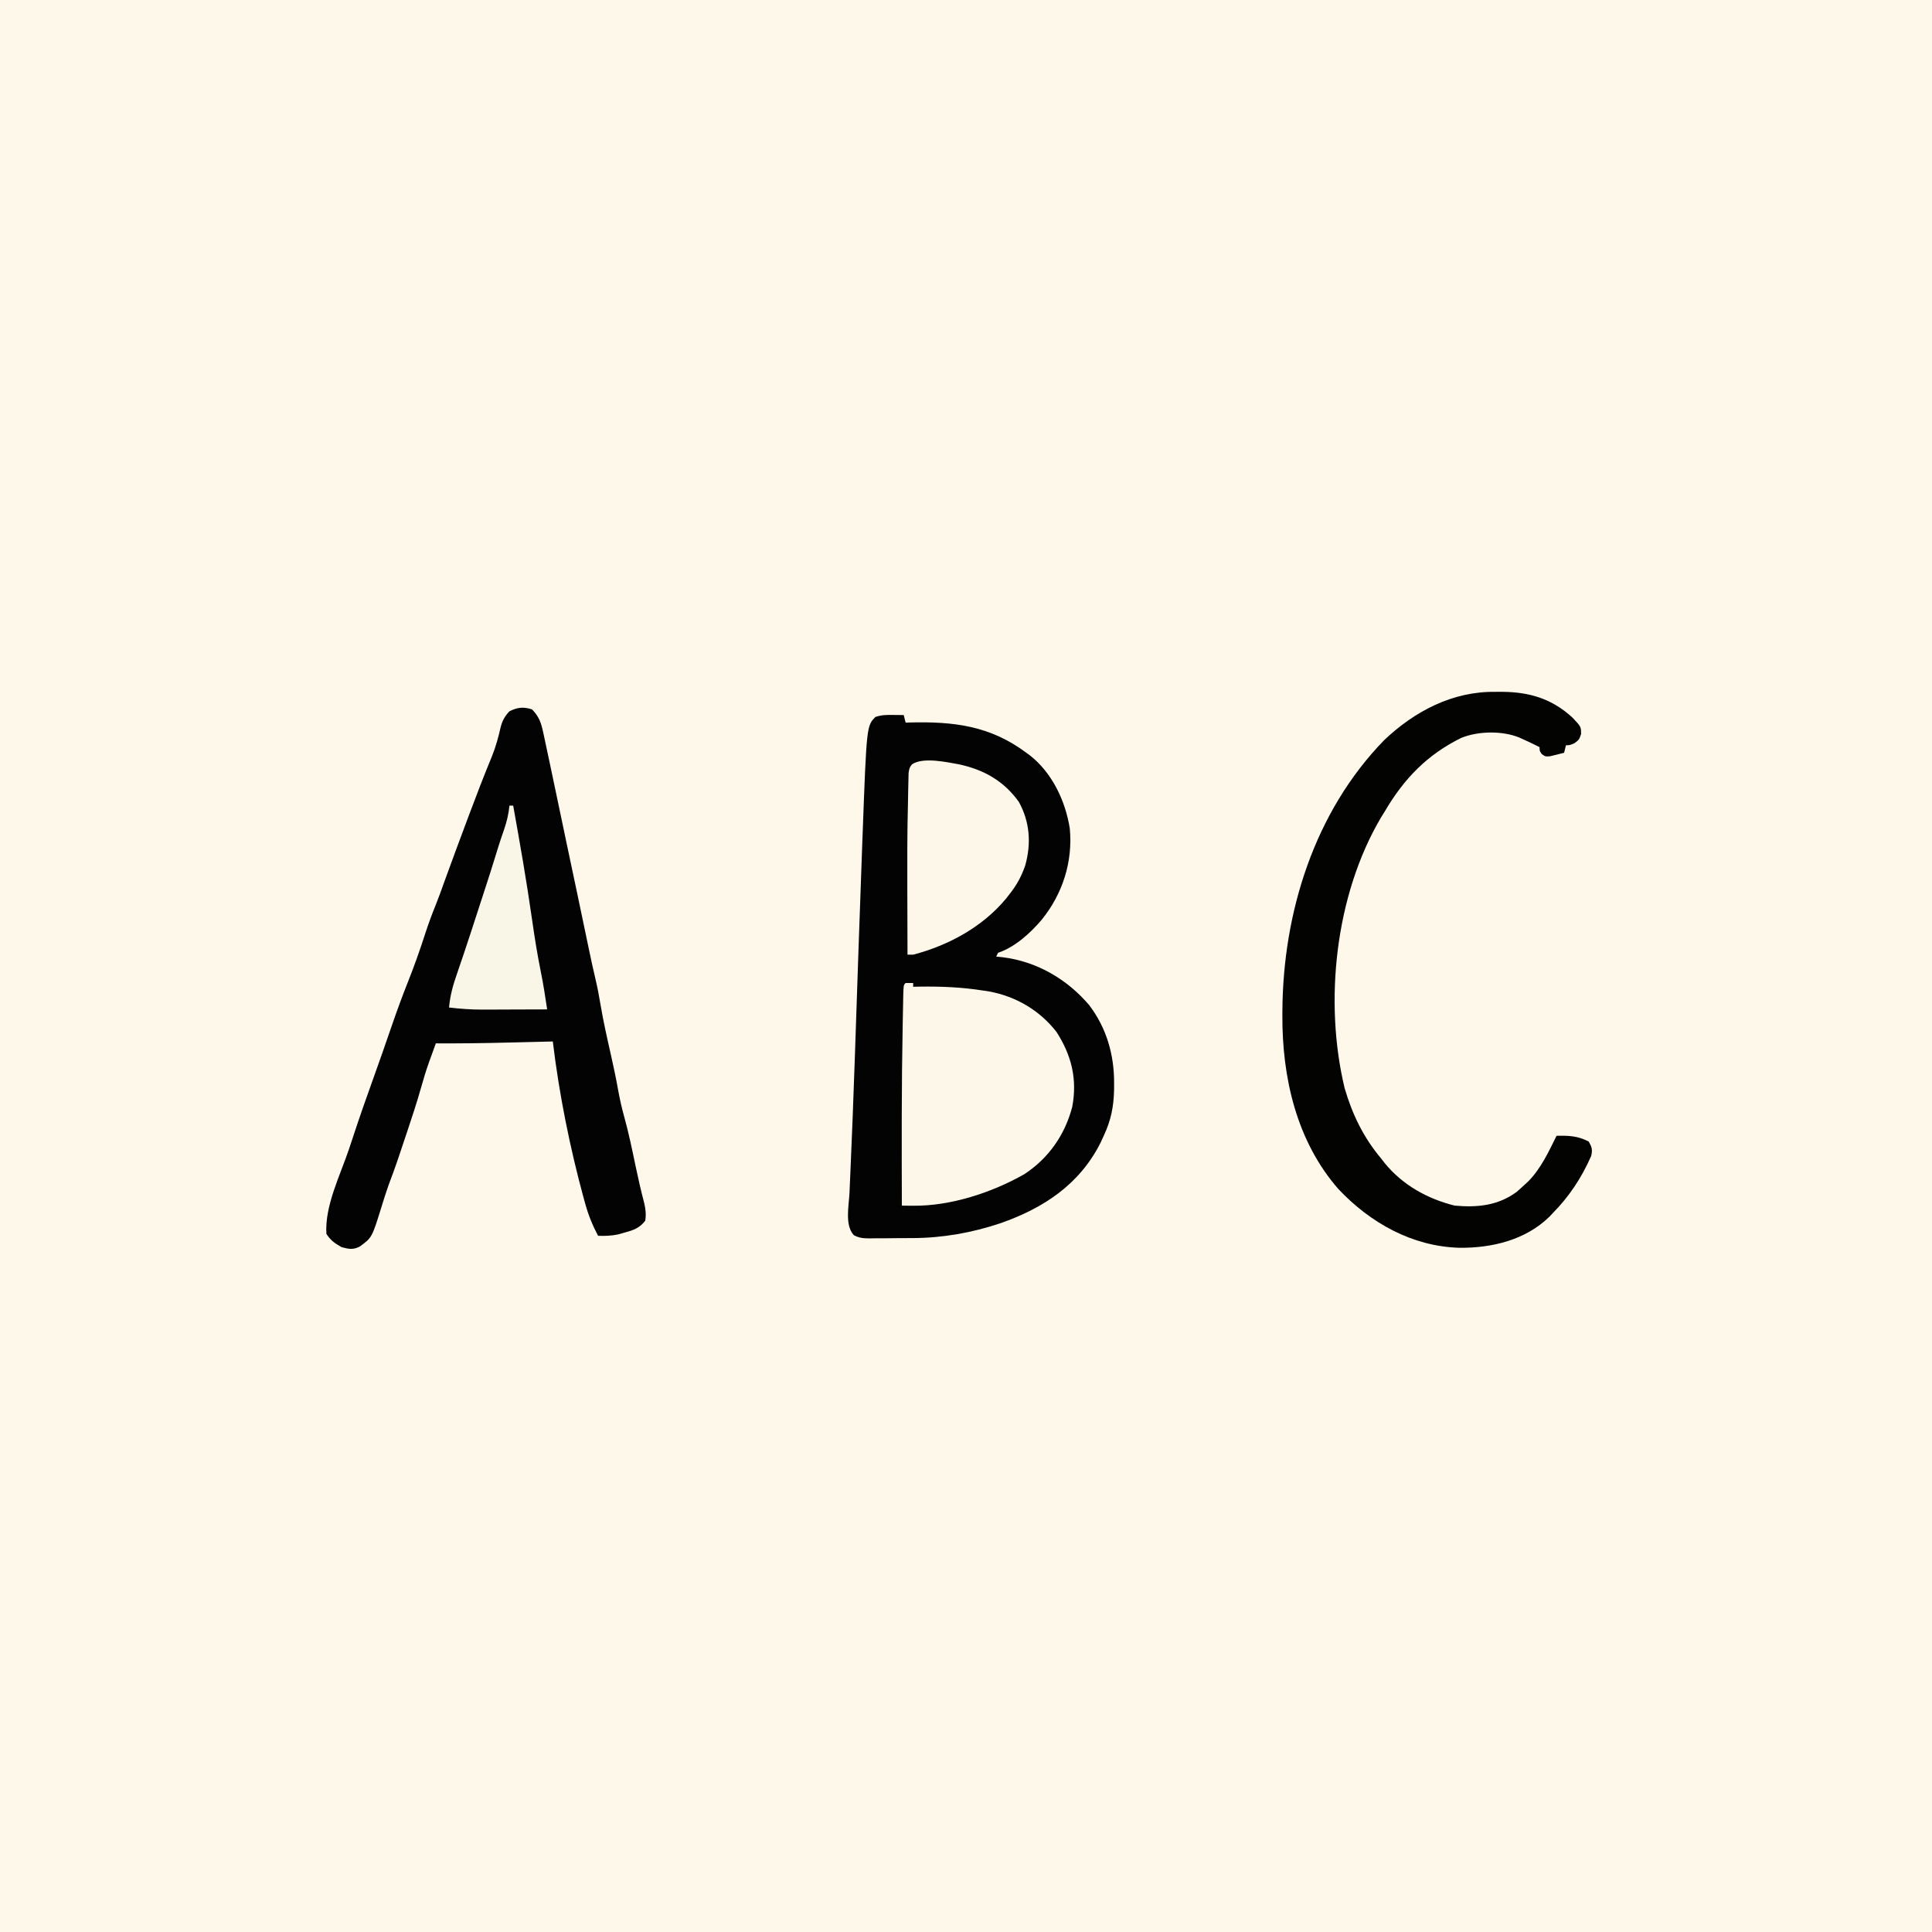
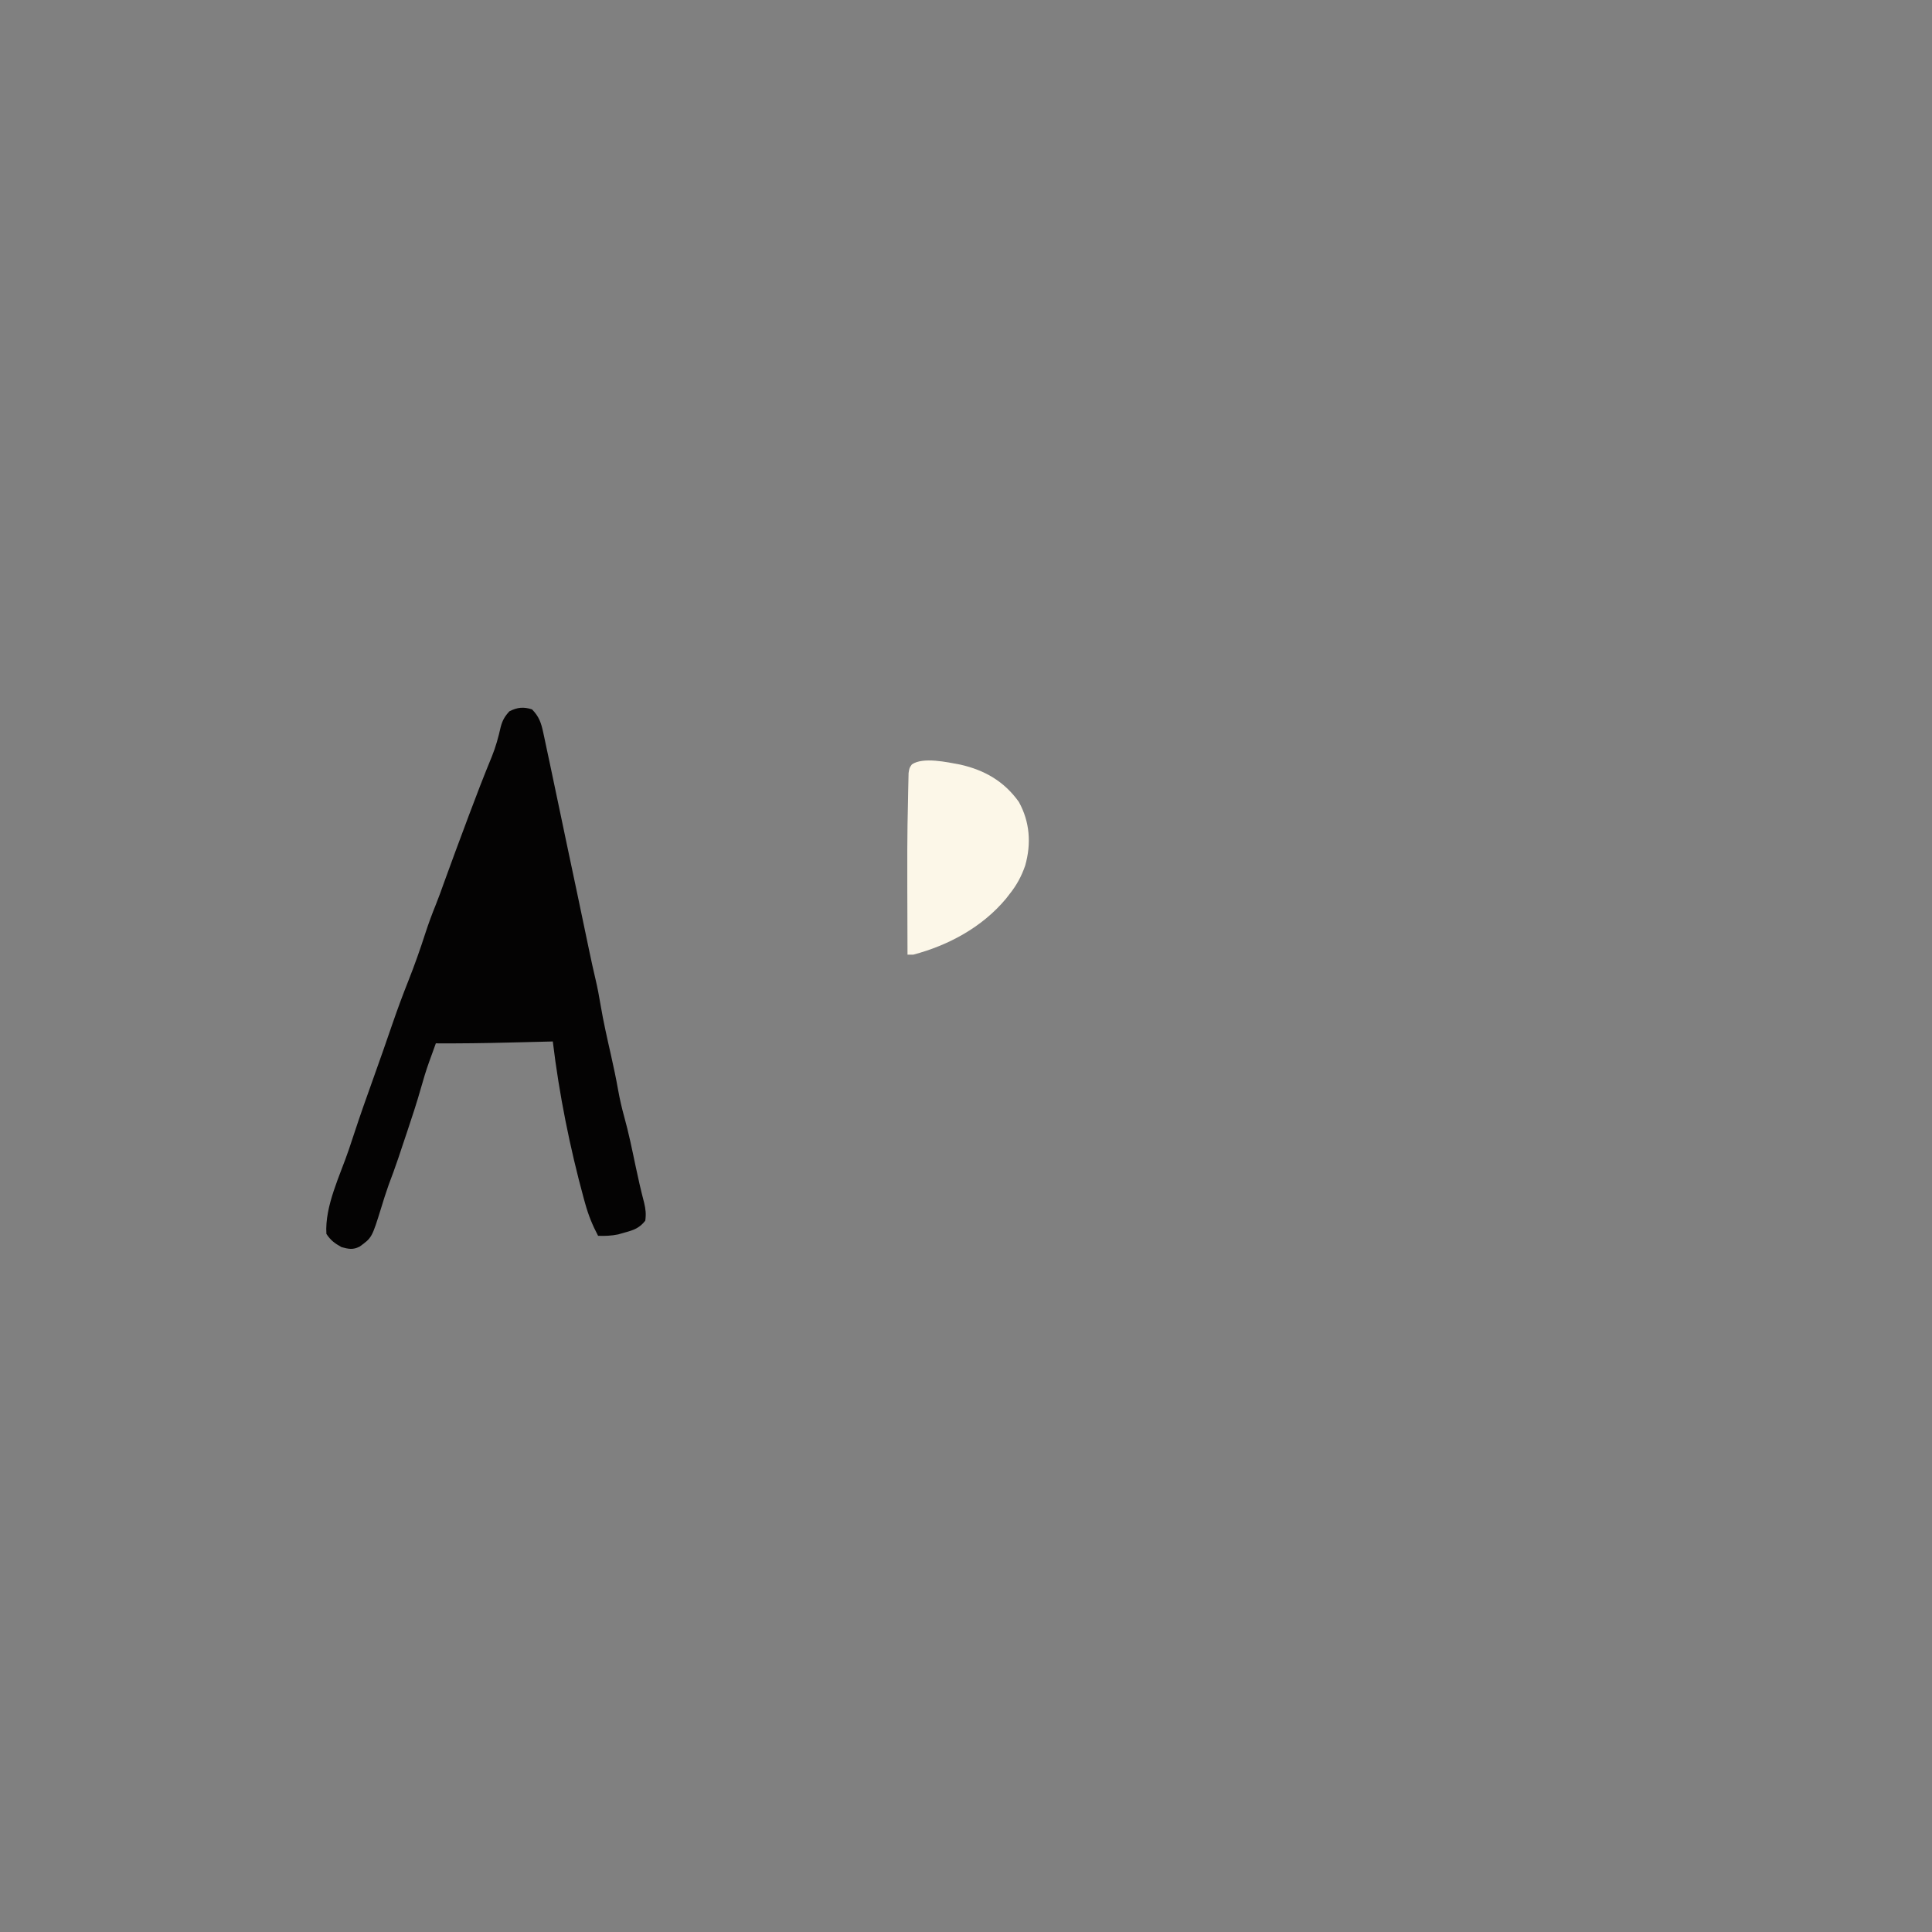
<svg xmlns="http://www.w3.org/2000/svg" version="1.1" width="1024" height="1024">
  <rect width="100%" height="100%" fill="#808080" stroke="none" />
-   <path d="M0 0 C337.92 0 675.84 0 1024 0 C1024 337.92 1024 675.84 1024 1024 C686.08 1024 348.16 1024 0 1024 C0 686.08 0 348.16 0 0 Z " fill="#FEF8EA" transform="translate(0,0)" />
-   <path d="M0 0 C1.63 0.01 1.63 0.01 3.29 0.03 C4.12 0.04 4.96 0.05 5.81 0.06 C6.14 1.38 6.47 2.7 6.81 4.06 C7.87 4.03 7.87 4.03 8.95 4 C32.19 3.4 51.58 5.68 70.81 20.06 C71.41 20.5 72.02 20.94 72.64 21.39 C84.47 30.67 91.46 45.45 93.81 60.06 C95.53 77.79 90.02 94.93 78.81 108.69 C72.84 115.71 64.67 123.11 55.81 126.06 C55.48 126.72 55.15 127.38 54.81 128.06 C55.97 128.18 57.13 128.3 58.32 128.43 C76.38 130.7 92.34 139.99 104.12 153.81 C113.35 166 117.4 180.2 117.31 195.31 C117.31 196.41 117.3 197.5 117.3 198.63 C117.1 207.63 115.67 214.85 111.81 223.06 C111.3 224.17 110.8 225.29 110.27 226.43 C99.16 248.78 79.89 261.44 56.92 269.45 C41.99 274.44 26.52 277.18 10.76 277.27 C9.94 277.27 9.12 277.28 8.27 277.28 C6.55 277.29 4.84 277.3 3.12 277.3 C0.49 277.31 -2.14 277.34 -4.77 277.38 C-6.45 277.38 -8.12 277.39 -9.8 277.39 C-10.58 277.4 -11.37 277.42 -12.17 277.43 C-15.41 277.41 -17.77 277.29 -20.65 275.73 C-25.59 270.37 -23.2 259.89 -22.93 253.12 C-22.77 249.42 -22.61 245.72 -22.45 242.02 C-21.59 222.65 -20.85 203.28 -20.19 183.9 C-20.13 182.1 -20.13 182.1 -20.06 180.27 C-19.81 172.89 -19.56 165.52 -19.31 158.14 C-18.94 147.1 -18.56 136.06 -18.19 125.02 C-18.15 123.82 -18.11 122.63 -18.06 121.39 C-17.44 103.17 -16.79 84.95 -16.12 66.73 C-16.08 65.63 -16.04 64.52 -15.99 63.39 C-13.86 5.78 -13.86 5.78 -9.19 1.06 C-5.9 -0.03 -3.45 -0.04 0 0 Z " fill="#040303" transform="translate(473.188,378.938)" />
  <path d="M0 0 C3.66 3.75 4.8 7.02 5.89 12.09 C6.05 12.82 6.21 13.55 6.37 14.3 C6.93 16.86 7.46 19.43 8 22 C8.44 24.07 8.88 26.13 9.33 28.2 C10.84 35.29 12.33 42.4 13.81 49.5 C14.62 53.34 15.42 57.17 16.23 61.01 C16.75 63.53 17.28 66.05 17.81 68.57 C19.84 78.24 21.88 87.9 23.94 97.56 C26.11 107.78 28.25 118 30.36 128.22 C31.39 133.15 32.46 138.05 33.62 142.94 C34.7 147.48 35.54 152.03 36.31 156.62 C37.81 165.53 39.81 174.31 41.8 183.11 C43.2 189.31 44.52 195.5 45.62 201.75 C46.48 206.5 47.52 211.1 48.81 215.75 C51.19 224.33 52.99 233.03 54.81 241.75 C56.19 248.37 57.69 254.93 59.4 261.47 C60.22 264.92 60.51 267.48 60 271 C56.95 274.9 53.89 275.97 49.19 277.25 C48.01 277.59 46.82 277.92 45.61 278.27 C41.97 279.01 38.7 279.13 35 279 C32.04 273.43 29.87 268.07 28.19 262 C27.94 261.11 27.69 260.22 27.43 259.3 C20.03 232.16 14.35 203.93 11 176 C9.8 176.03 8.59 176.06 7.35 176.09 C2.79 176.21 -1.77 176.32 -6.33 176.43 C-8.28 176.47 -10.24 176.52 -12.2 176.57 C-25.13 176.9 -38.06 177.07 -51 177 C-51.68 178.89 -52.36 180.77 -53.04 182.66 C-53.56 184.09 -54.07 185.51 -54.59 186.93 C-56.18 191.39 -57.55 195.88 -58.82 200.44 C-61.06 208.37 -63.64 216.18 -66.26 224 C-67.07 226.39 -67.87 228.79 -68.67 231.18 C-69.18 232.73 -69.7 234.29 -70.22 235.84 C-70.46 236.54 -70.69 237.24 -70.93 237.96 C-72.52 242.68 -74.24 247.34 -76 252 C-76.49 253.41 -76.97 254.83 -77.44 256.25 C-77.69 257 -77.94 257.75 -78.2 258.52 C-78.77 260.3 -79.33 262.09 -79.87 263.89 C-84.87 280.03 -84.87 280.03 -91.48 284.78 C-95.07 286.52 -97.18 286.01 -101 285 C-104.66 282.93 -106.66 281.51 -109 278 C-109.95 263.23 -101.7 246.93 -97.06 233.15 C-96.17 230.52 -95.3 227.88 -94.43 225.24 C-91.1 215.07 -87.52 204.99 -83.9 194.91 C-80.51 185.47 -77.21 176.01 -73.96 166.53 C-71.34 158.93 -68.57 151.42 -65.6 143.96 C-62.26 135.54 -59.26 127.05 -56.49 118.43 C-54.83 113.34 -52.99 108.38 -50.98 103.43 C-49.44 99.62 -48.07 95.75 -46.69 91.88 C-42.7 80.85 -38.61 69.86 -34.5 58.88 C-34.17 58 -33.84 57.12 -33.51 56.22 C-29.58 45.73 -25.57 35.3 -21.3 24.95 C-19.23 19.84 -17.84 14.74 -16.63 9.36 C-15.68 5.79 -14.51 3.73 -12 1 C-7.75 -1.12 -4.53 -1.48 0 0 Z " fill="#040303" transform="translate(282,376)" />
-   <path d="M0 0 C1.17 -0 2.33 -0.01 3.54 -0.01 C18.01 0.08 29.93 3.62 40.82 13.6 C45.44 18.48 45.44 18.48 45.44 22.38 C44.44 25.31 44.44 25.31 42 27.19 C39.44 28.31 39.44 28.31 37.44 28.31 C37.11 29.63 36.78 30.95 36.44 32.31 C34.84 32.73 33.23 33.12 31.62 33.5 C30.73 33.72 29.84 33.94 28.92 34.17 C26.44 34.31 26.44 34.31 24.61 32.99 C23.44 31.31 23.44 31.31 23.44 29.31 C20.63 27.89 17.81 26.54 14.94 25.25 C14.18 24.91 13.43 24.57 12.66 24.21 C3.61 20.54 -8.99 20.76 -18 24.38 C-36.06 33.24 -48.43 46.04 -58.56 63.31 C-59.24 64.41 -59.91 65.5 -60.61 66.62 C-84.88 107.71 -90.9 164.17 -79.88 210.06 C-75.81 224 -69.9 236.17 -60.56 247.31 C-59.89 248.17 -59.22 249.04 -58.52 249.93 C-49.03 261.48 -35.9 268.74 -21.56 272.31 C-9.65 273.38 1.26 272.39 11.19 265.12 C12.63 263.89 14.05 262.61 15.44 261.31 C16.1 260.7 16.77 260.09 17.45 259.46 C24.23 252.56 28.19 243.89 32.44 235.31 C38.91 235.16 43.58 235.33 49.44 238.31 C51.19 241.27 51.59 242.67 50.79 246.04 C45.64 257.65 39.33 267.23 30.44 276.31 C29.85 276.94 29.26 277.57 28.65 278.21 C15.91 290.62 -1.89 294.84 -19.12 294.66 C-44.03 293.94 -66.2 281.52 -83.09 263.64 C-105.38 238.26 -113.07 204.34 -112.88 171.31 C-112.87 170.6 -112.87 169.89 -112.87 169.15 C-112.56 116.92 -95.9 63.56 -58.91 25.59 C-42.7 10.19 -22.59 -0.31 0 0 Z " fill="#030302" transform="translate(792.562,366.688)" />
-   <path d="M0 0 C1.32 0 2.64 0 4 0 C4 0.66 4 1.32 4 2 C5.87 1.97 5.87 1.97 7.78 1.93 C19.02 1.78 29.89 2.25 41 4 C42.13 4.17 43.26 4.34 44.42 4.52 C58.63 7.2 71.11 14.55 80 26 C87.97 38.42 91.06 51.01 88.31 65.66 C84.43 80.5 75.82 92.86 62.92 101.34 C45.74 111.09 23.93 118.26 4.12 118.06 C2.4 118.05 2.4 118.05 0.63 118.04 C-0.24 118.02 -1.1 118.01 -2 118 C-2.1 86.14 -2.18 54.29 -1.56 22.44 C-1.54 21.34 -1.52 20.24 -1.5 19.11 C-1.45 16.05 -1.38 12.99 -1.32 9.93 C-1.3 9.03 -1.28 8.13 -1.27 7.2 C-1.12 1.12 -1.12 1.12 0 0 Z " fill="#FCF7E8" transform="translate(480,521)" />
  <path d="M0 0 C12.91 2.92 23.25 8.84 31.06 19.75 C36.92 30.36 37.73 41.85 34.44 53.5 C32.44 59.3 29.88 63.97 26.06 68.75 C25.45 69.54 24.84 70.33 24.2 71.14 C11.69 86.13 -6.2 95.82 -24.94 100.75 C-25.93 100.75 -26.92 100.75 -27.94 100.75 C-28.13 40.01 -28.13 40.01 -27.67 18.89 C-27.64 17.35 -27.61 15.8 -27.59 14.25 C-27.56 12.15 -27.51 10.06 -27.45 7.96 C-27.42 6.82 -27.4 5.68 -27.37 4.5 C-26.94 1.75 -26.94 1.75 -25.61 -0.11 C-19.64 -4.17 -6.84 -1.26 0 0 Z " fill="#FCF7E8" transform="translate(508.938,405.25)" />
-   <path d="M0 0 C0.66 0 1.32 0 2 0 C5.61 20.07 9.12 40.13 11.99 60.31 C13.32 69.63 14.78 78.9 16.66 88.12 C18 94.72 19.01 101.35 20 108 C14.2 108.02 8.4 108.04 2.6 108.05 C0.64 108.06 -1.33 108.07 -3.3 108.08 C-6.15 108.09 -8.99 108.09 -11.84 108.1 C-12.7 108.1 -13.57 108.11 -14.46 108.11 C-20.36 108.11 -26.14 107.69 -32 107 C-31.44 100.66 -29.91 95.18 -27.81 89.19 C-27.09 87.08 -26.38 84.97 -25.66 82.87 C-25.25 81.66 -24.84 80.45 -24.41 79.21 C-21.77 71.39 -19.24 63.54 -16.69 55.69 C-15.77 52.87 -14.85 50.04 -13.93 47.22 C-11.16 38.74 -8.42 30.27 -5.85 21.73 C-4.9 18.68 -3.86 15.65 -2.81 12.62 C-1.38 8.38 -0.41 4.46 0 0 Z " fill="#F9F5E7" transform="translate(270,427)" />
</svg>